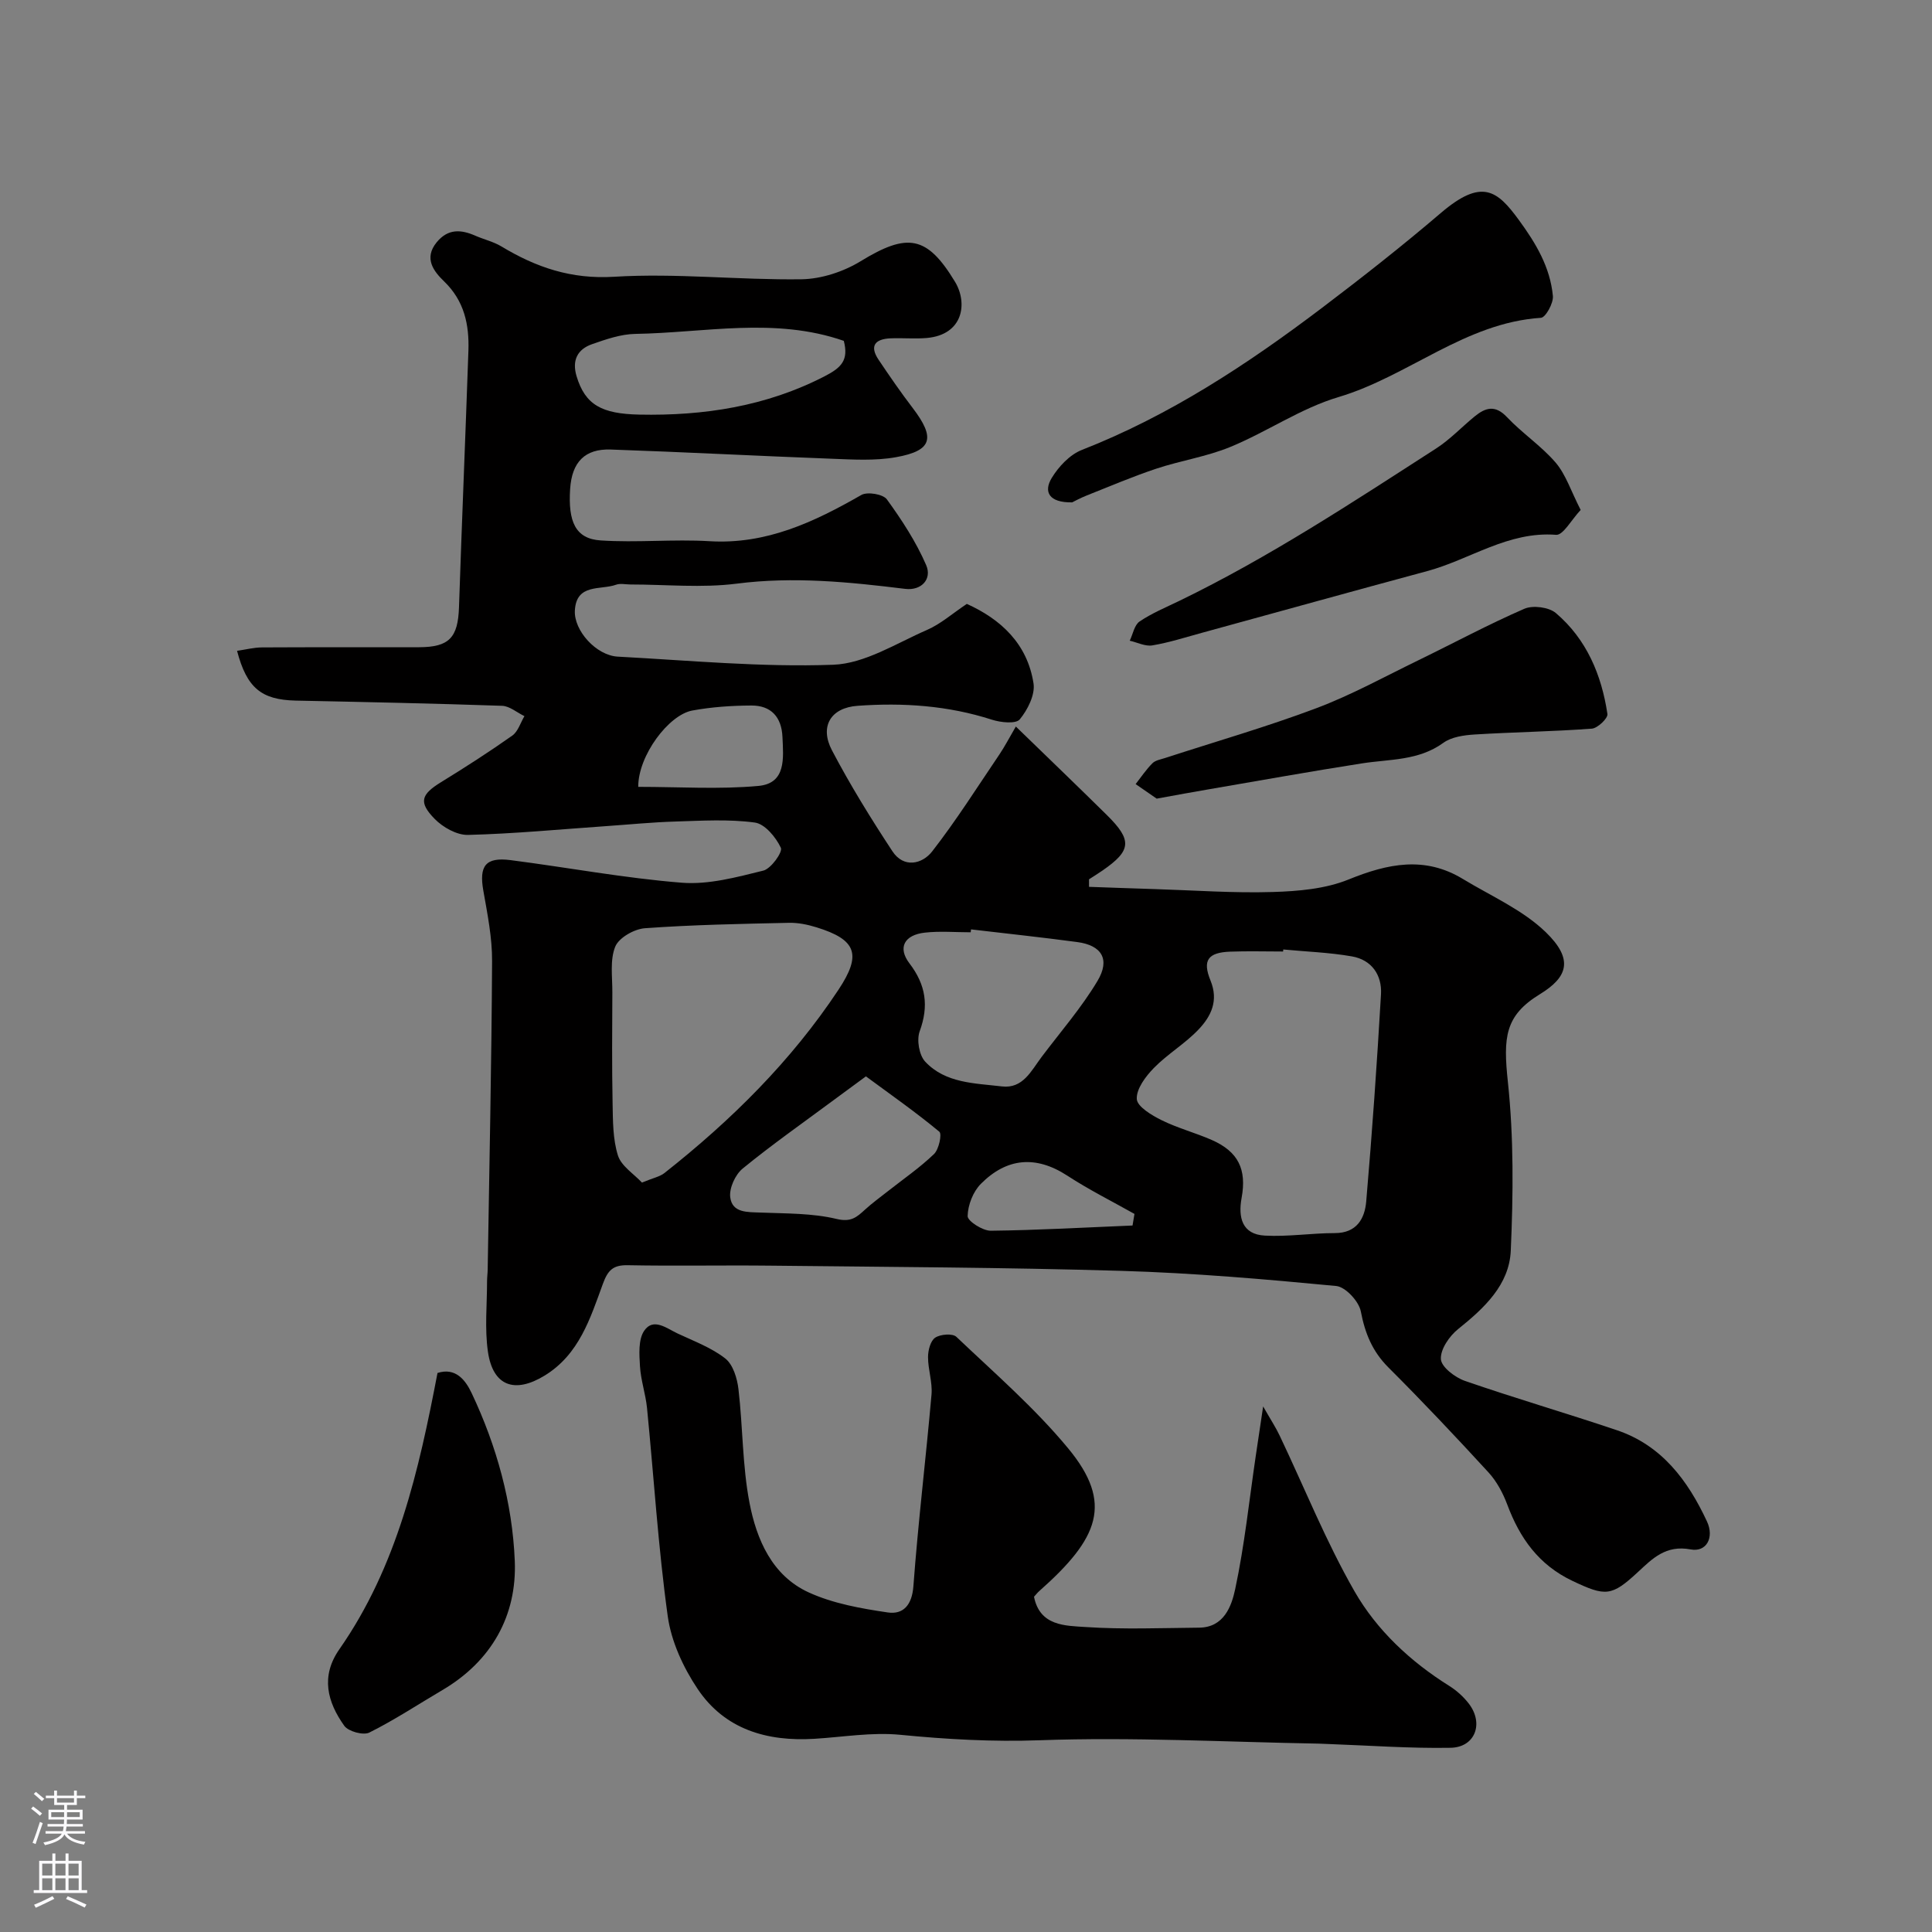
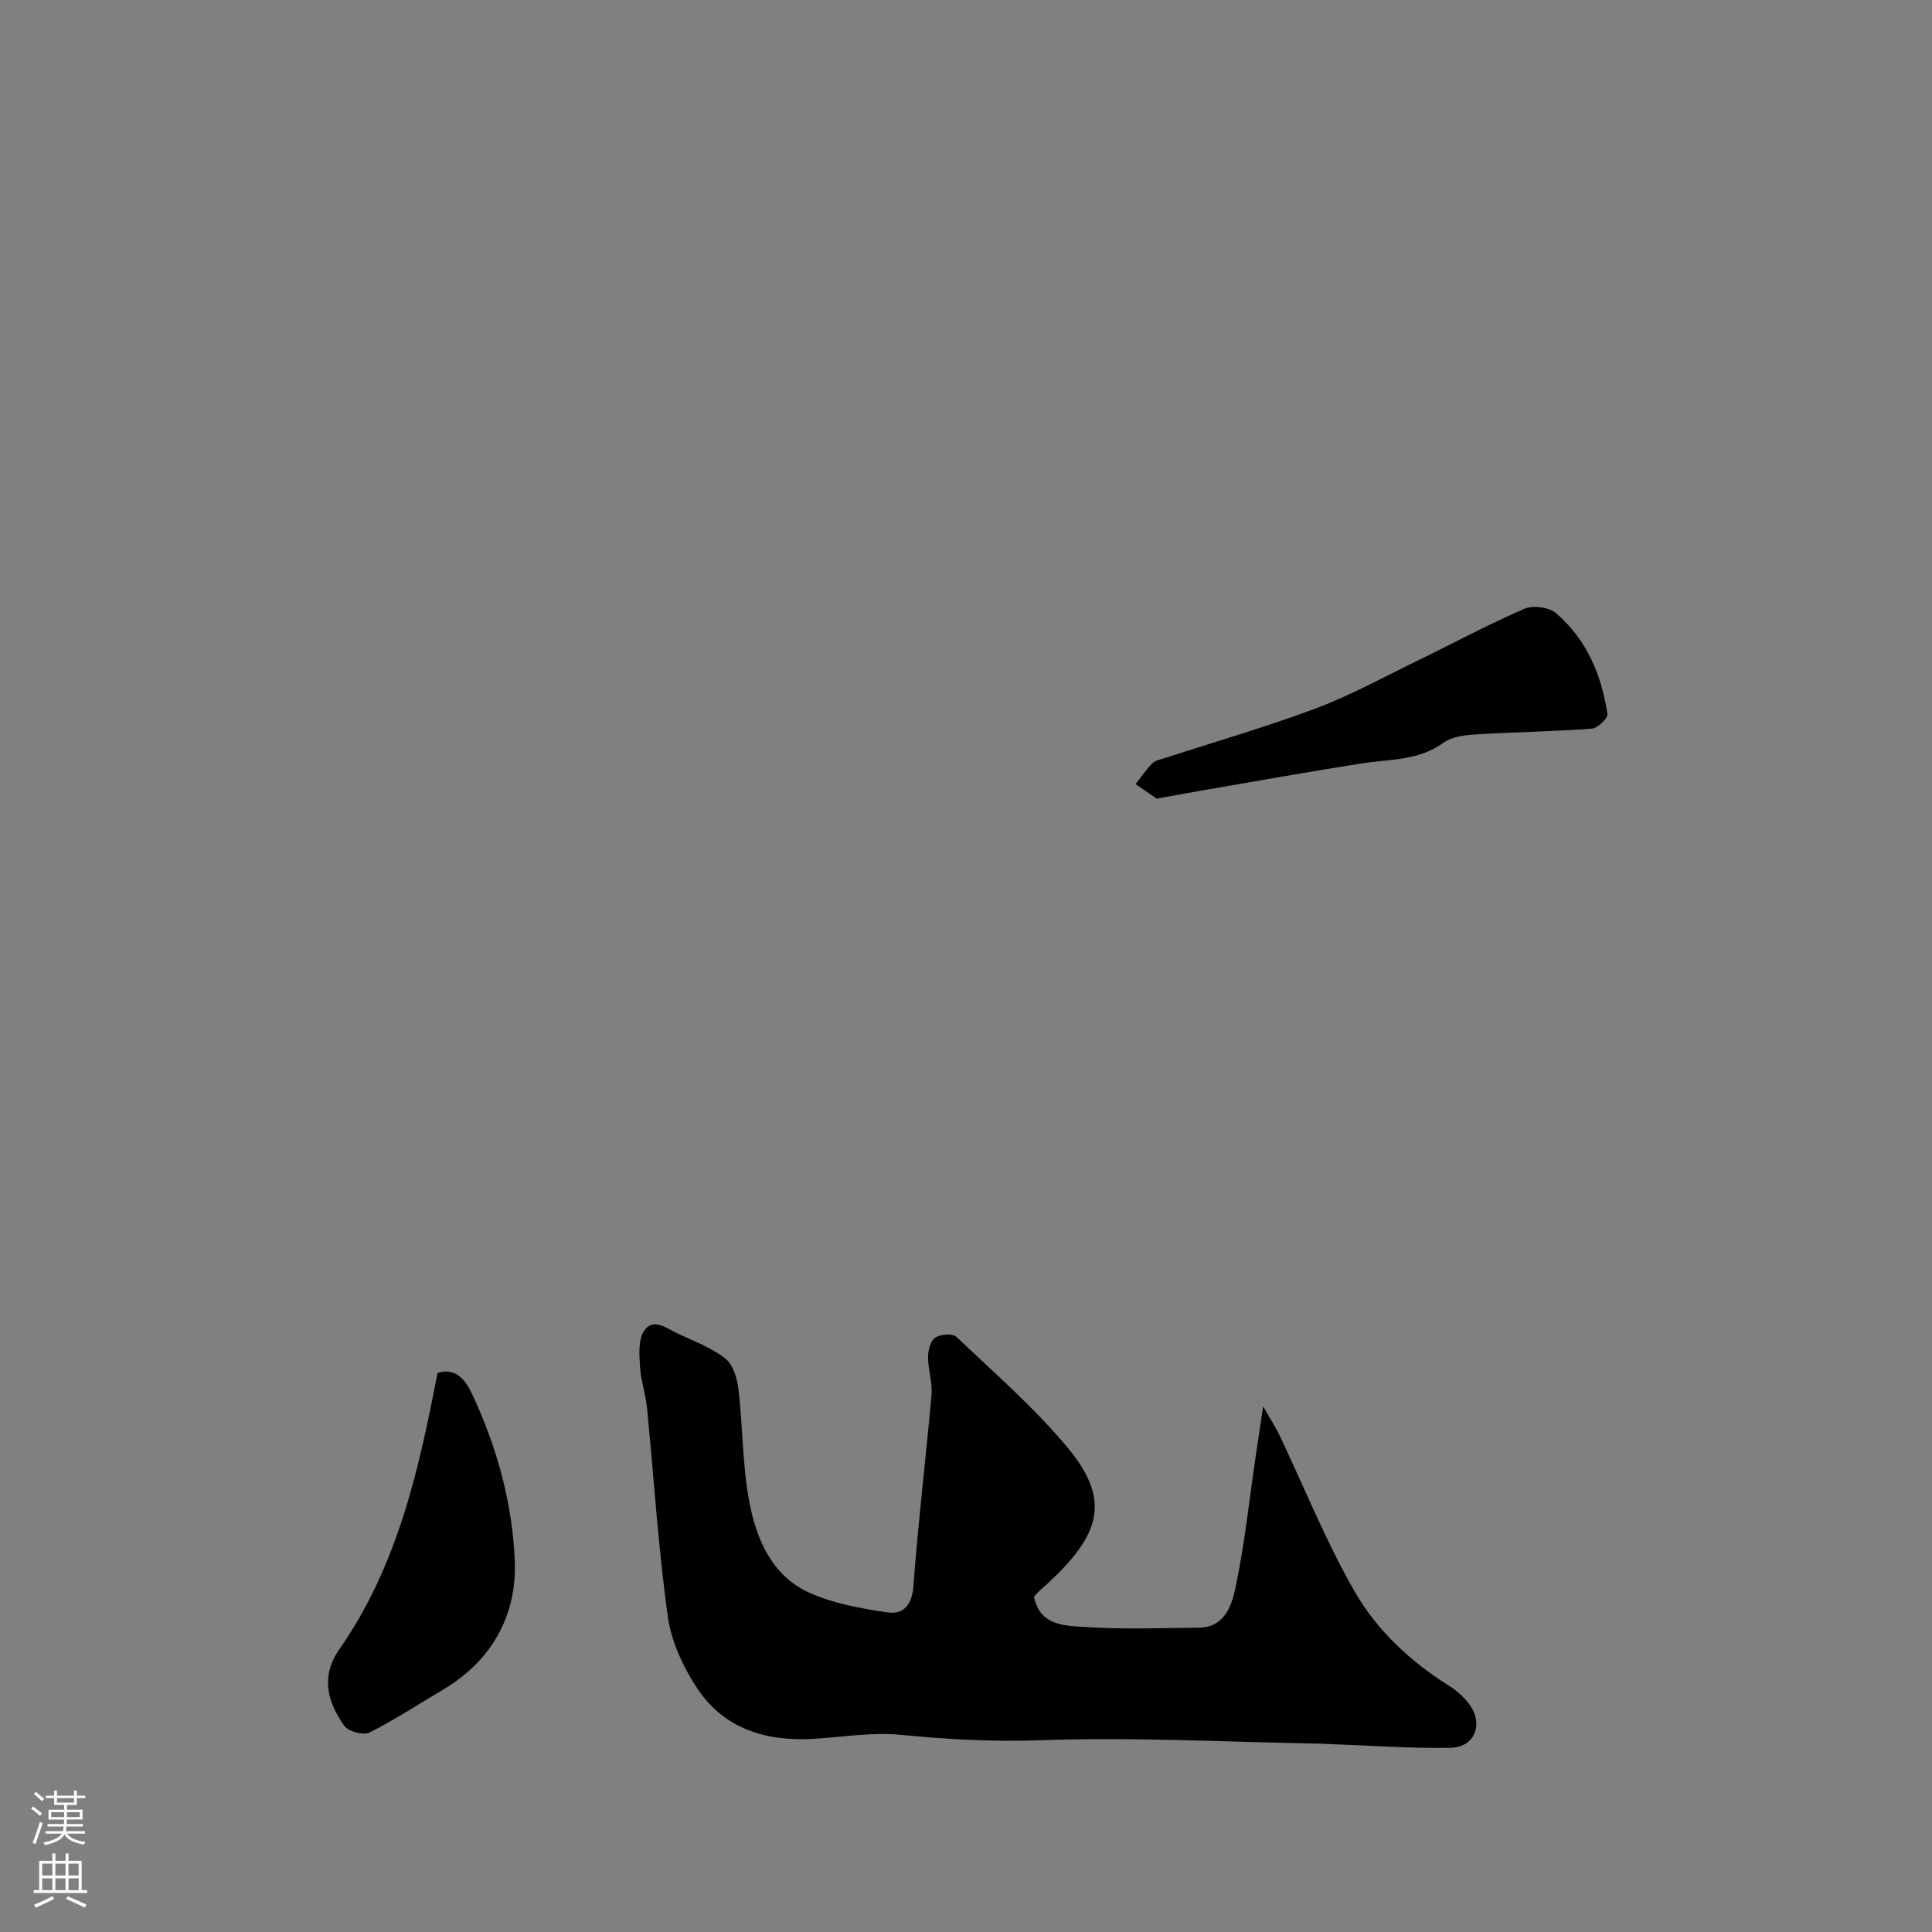
<svg xmlns="http://www.w3.org/2000/svg" enable-background="new 0 0 400 400" viewBox="0 0 400 400">
  <rect x="0" y="0" width="400" height="400" fill="#808080" stroke="none" />
  <g fill="#010000">
-     <path d="m49.08 134.75c1.77-.26 3.47-.7 5.17-.71 10.83-.06 21.67-.02 32.5-.04 6.27-.01 8.07-2 8.28-8.28.59-17.71 1.34-35.41 1.95-53.11.18-5.39-.84-10.31-5.04-14.36-2.08-2.01-4.29-4.74-1.52-8.1 2.33-2.83 5.01-2.66 7.99-1.35 1.78.78 3.75 1.23 5.4 2.22 7.2 4.34 14.45 6.83 23.36 6.28 12.86-.79 25.85.7 38.77.52 4.13-.06 8.7-1.57 12.25-3.74 9.7-5.94 13.74-5.32 19.54 4.27 2.65 4.38 1.74 10.97-5.88 11.63-2.48.21-5-.04-7.5.07-3.11.14-4.41 1.51-2.45 4.43 2.27 3.38 4.58 6.74 7.05 9.97 4.76 6.24 4.09 8.86-3.46 10.21-4.37.78-8.97.48-13.45.31-15.21-.57-30.4-1.38-45.61-1.9-5.33-.18-8.03 2.59-8.39 8.16-.44 6.77 1.09 10.32 6.31 10.66 7.49.5 15.05-.29 22.54.16 11.78.71 21.66-3.97 31.44-9.57 1.25-.72 4.5-.17 5.28.9 3.1 4.27 6.05 8.79 8.14 13.61 1.27 2.93-1.01 5.34-4.34 4.93-11.61-1.43-23.13-2.59-34.9-1.08-7.21.92-14.64.17-21.98.17-1 0-2.1-.27-2.98.05-3.22 1.16-8.22-.32-8.53 5.34-.23 4.14 4.41 9.31 8.89 9.55 14.86.79 29.77 2.22 44.59 1.68 6.57-.24 13.08-4.45 19.45-7.22 2.8-1.22 5.2-3.36 8.22-5.38 7.01 3.16 12.54 8.23 13.81 16.47.36 2.34-1.22 5.47-2.85 7.44-.81.98-3.94.65-5.75.07-9.1-2.94-18.43-3.56-27.83-2.88-5.59.4-7.89 4.3-5.3 9.22 3.77 7.18 8.06 14.12 12.52 20.9 2.33 3.54 6.16 2.68 8.23.02 5-6.43 9.36-13.34 13.93-20.09 1.08-1.6 1.97-3.33 3.39-5.76 6.58 6.39 12.75 12.31 18.84 18.32 5.3 5.23 5.09 7.35-.88 11.48-.92.64-1.87 1.22-2.81 1.83v1.56c4.57.16 9.13.33 13.7.47 8.11.25 16.23.85 24.33.6 5.29-.16 10.92-.64 15.73-2.6 8.1-3.29 15.75-4.89 23.64-.1 5.82 3.53 12.35 6.37 17.14 10.99 5.83 5.64 4.61 9.32-1.18 12.86-7.29 4.46-7.62 8.95-6.64 18.17 1.23 11.54 1.11 23.3.6 34.93-.31 7.08-5.49 11.9-10.9 16.24-1.81 1.45-3.69 4.18-3.57 6.22.09 1.63 2.92 3.79 4.95 4.5 10.42 3.61 21.03 6.69 31.49 10.22 9.3 3.14 14.69 10.4 18.65 18.89 1.55 3.32-.09 6.41-3.38 5.79-5.16-.97-7.93 1.92-10.92 4.69-5.45 5.06-6.7 5.08-13.54 1.83-7-3.32-10.91-8.85-13.51-15.81-.89-2.37-2.17-4.78-3.87-6.64-6.77-7.38-13.65-14.67-20.74-21.75-3.32-3.32-4.84-7.06-5.71-11.61-.4-2.07-3.17-5.07-5.1-5.25-14.76-1.41-29.56-2.69-44.38-3.13-24.26-.72-48.53-.81-72.8-1.08-9.83-.11-19.67.1-29.5-.09-3.03-.06-4.11 1.04-5.13 3.83-2.62 7.15-4.91 14.64-12.07 19.02-6.2 3.79-10.71 2.18-11.74-4.94-.69-4.77-.18-9.71-.18-14.57 0-.83.12-1.66.13-2.48.34-21.27.8-42.54.91-63.8.03-4.87-.96-9.77-1.81-14.6-.91-5.13.44-7 5.64-6.33 11.84 1.52 23.61 3.74 35.49 4.68 5.53.43 11.33-1.15 16.84-2.51 1.6-.4 4.04-3.83 3.63-4.72-1.02-2.18-3.31-4.95-5.39-5.23-5.4-.73-10.97-.38-16.47-.21-4.77.14-9.54.62-14.31.95-9.53.66-19.06 1.58-28.6 1.82-2.31.06-5.2-1.57-6.91-3.32-3.4-3.47-2.79-5.07 1.34-7.61 5-3.07 9.94-6.25 14.73-9.63 1.19-.84 1.7-2.66 2.52-4.03-1.54-.74-3.06-2.08-4.62-2.14-14.26-.49-28.53-.79-42.8-1.08-7.01-.18-10.05-2.57-12.08-10.3zm216.61 61.83c-.01.14-.02.28-.04.42-3.67 0-7.34-.11-11 .03-4.5.18-5.76 1.75-4.03 5.97 1.72 4.21.11 7.4-2.43 10.1-2.79 2.96-6.45 5.1-9.3 8.02-1.7 1.74-3.64 4.32-3.53 6.42.08 1.57 3.08 3.36 5.11 4.37 3.33 1.65 7 2.61 10.42 4.11 5.49 2.42 7.26 6.08 6.17 12-.74 4.04.09 7.55 4.82 7.8 4.8.26 9.65-.52 14.48-.52 4.55 0 6.2-3.02 6.5-6.55 1.23-14.28 2.23-28.57 3.06-42.88.23-3.99-1.92-7.15-6.03-7.86-4.67-.82-9.46-.98-14.2-1.43zm-132.78 48.26c2.35-.97 3.7-1.22 4.65-1.97 13.84-10.92 26.25-23.18 36.04-37.96 4.79-7.23 3.82-10.34-4.56-12.92-1.84-.57-3.83-.98-5.74-.93-9.93.22-19.88.4-29.78 1.12-2.22.16-5.4 1.97-6.15 3.83-1.12 2.79-.57 6.28-.59 9.48-.04 7.64-.1 15.29.05 22.93.07 3.63.04 7.43 1.11 10.82.7 2.19 3.29 3.8 4.97 5.6zm68.13-52.42c-.02.2-.05.4-.07.6-3.16 0-6.36-.28-9.48.07-4.27.47-5.68 3.11-3.2 6.36 3.4 4.45 4.05 8.8 2.12 14.07-.65 1.78-.12 4.93 1.14 6.28 4.2 4.5 10.27 4.46 15.87 5.13 4.37.52 6.08-3.24 8.22-6.08 3.92-5.21 8.25-10.18 11.58-15.75 2.69-4.5.87-7.39-4.21-8.06-7.31-.98-14.65-1.76-21.97-2.62zm-26.34-121.85c-14.29-4.97-28.79-1.67-43.17-1.44-3 .05-6.07 1.12-8.96 2.13-3.02 1.06-4.18 3.34-3.2 6.62 1.79 5.97 5.23 7.8 13.01 7.96 13.3.27 26.27-1.69 38.41-7.97 3.43-1.77 4.94-3.32 3.91-7.3zm4.58 152.28c-2.89 2.13-4.83 3.55-6.77 4.98-6.28 4.66-12.7 9.16-18.75 14.11-1.53 1.25-2.82 4.07-2.57 5.96.42 3.26 3.59 3.04 6.32 3.15 5.26.21 10.65.11 15.7 1.32 2.99.72 4.17-.37 5.87-1.92 1.5-1.37 3.17-2.58 4.77-3.84 3.21-2.53 6.6-4.86 9.53-7.68 1.01-.97 1.68-4.14 1.1-4.62-4.82-4-9.97-7.61-15.2-11.46zm-47.14-59.94c8.48 0 16.73.55 24.87-.19 5.81-.53 5.18-5.8 4.99-10.14-.18-4.13-2.36-6.53-6.44-6.51-4.09.02-8.23.3-12.24 1.04-4.85.89-11.2 9.27-11.18 15.8zm102.34 90.82c.13-.8.27-1.6.4-2.4-4.65-2.62-9.44-5.01-13.9-7.92-6.56-4.27-12.57-3.67-17.91 1.7-1.61 1.62-2.69 4.4-2.73 6.68-.02 1.02 3.1 3.03 4.78 3.02 9.79-.11 19.58-.68 29.36-1.08z" />
    <path d="m261.52 291.19c1.6 2.8 2.64 4.38 3.44 6.08 5.12 10.76 9.57 21.89 15.48 32.2 4.63 8.07 11.58 14.55 19.63 19.59 1.51.95 2.93 2.23 4.02 3.64 3.17 4.11 1.33 9.07-3.77 9.16-8.42.15-16.86-.48-25.29-.78-.67-.02-1.33-.06-2-.08-19.25-.34-38.53-1.39-57.75-.7-9.77.35-19.27-.19-28.91-1.13-5.84-.57-11.85.47-17.77.83-9.8.6-18.54-1.94-24.16-10.32-2.98-4.44-5.46-9.82-6.19-15.05-1.98-14.29-2.87-28.74-4.29-43.11-.29-2.9-1.29-5.75-1.46-8.65-.15-2.47-.37-5.54.88-7.36 1.89-2.77 4.66-.48 6.9.57 3.38 1.59 7 2.92 9.88 5.18 1.61 1.26 2.47 4.11 2.73 6.35.92 7.82.8 15.81 2.28 23.5 1.46 7.61 4.67 15.11 12.26 18.58 5.05 2.31 10.81 3.33 16.37 4.15 3.21.47 5.02-1.53 5.31-5.44.98-13.25 2.59-26.45 3.75-39.68.22-2.55-.73-5.18-.72-7.77 0-1.39.51-3.35 1.48-4 1.08-.72 3.61-.92 4.39-.17 7.89 7.5 16.21 14.71 23.12 23.06 9.43 11.39 6.38 18.65-5.98 29.59-.37.33-.67.72-1.07 1.16 1.21 6.09 6.49 5.99 10.71 6.27 7.79.52 15.65.2 23.47.13 5.16-.04 6.73-4.49 7.47-7.97 1.94-9.08 2.9-18.37 4.26-27.58.44-2.91.87-5.82 1.53-10.25z" />
-     <path d="m221.98 104.01c-4.84.08-5.95-2.21-4.24-5.04 1.43-2.36 3.74-4.83 6.23-5.81 18.21-7.13 34.31-17.74 49.76-29.44 8.34-6.32 16.58-12.79 24.54-19.59 8.56-7.32 11.73-4.68 16.19 1.41 3.58 4.89 6.48 9.79 7.05 15.74.14 1.48-1.51 4.46-2.48 4.52-15.72 1.03-27.46 12.11-41.91 16.41-7.78 2.31-14.77 7.18-22.36 10.31-4.91 2.03-10.31 2.83-15.38 4.52-4.87 1.62-9.6 3.65-14.38 5.54-1.31.52-2.56 1.2-3.02 1.43z" />
-     <path d="m327.26 105.58c-1.9 2.01-3.63 5.26-5.08 5.15-9.93-.78-17.8 5.11-26.7 7.51-15.53 4.19-31.03 8.5-46.54 12.75-3.44.94-6.85 2.04-10.35 2.63-1.46.25-3.12-.61-4.69-.97.66-1.36.96-3.25 2.04-3.98 2.53-1.71 5.42-2.91 8.19-4.25 18.63-9.03 35.87-20.4 53.22-31.58 2.88-1.86 5.29-4.44 7.97-6.63 2.23-1.82 4.23-2.44 6.67.14 3.16 3.35 7.13 5.97 10.11 9.45 2.1 2.48 3.15 5.86 5.16 9.78z" />
    <path d="m90.58 284.26c3.73-1.2 5.79 1.45 7.07 4.17 5.2 10.98 8.44 22.76 8.93 34.75.46 11.29-4.79 20.74-15 26.74-5.03 2.96-9.91 6.19-15.12 8.79-1.25.62-4.34-.23-5.18-1.4-3.51-4.92-4.93-10.24-1.03-15.83 12-17.19 16.46-37 20.33-57.22z" />
    <path d="m239.48 165.35c-1.11-.77-2.74-1.89-4.36-3.01 1.14-1.46 2.18-3.02 3.48-4.32.62-.62 1.73-.79 2.64-1.09 10.44-3.4 21.02-6.44 31.28-10.3 7.28-2.74 14.16-6.54 21.18-9.95 7.3-3.55 14.46-7.41 21.9-10.64 1.77-.77 5.09-.34 6.53.89 6.35 5.41 9.46 12.79 10.67 20.9.13.88-2.03 2.94-3.23 3.03-8.08.6-16.19.71-24.28 1.21-2.21.14-4.77.5-6.47 1.73-5.14 3.73-11.09 3.35-16.84 4.25-10.64 1.66-21.23 3.57-31.85 5.39-3.2.54-6.41 1.14-10.65 1.91z" />
  </g>
  <path d="m6.44 374.46.42-.45c.65.47 1.27.95 1.85 1.44l-.45.49c-.65-.56-1.25-1.06-1.82-1.48m.93 7.33-.63-.26c.55-1.36 1.05-2.8 1.52-4.33.19.1.38.19.59.27-.46 1.29-.95 2.73-1.48 4.32m-.38-10.38.44-.42c.43.34 1.01.82 1.74 1.44l-.49.49c-.53-.51-1.09-1.01-1.69-1.51m2.5.35h1.72v-1.04h.59v1.04h3.52v-1.04h.59v1.04h1.75v.53h-1.75v1.42h-2.03v.97h3.22v2.03h-3.24c0 .35-.01.66-.03.93h3.32v.53h-3.37c-.03.27-.08.58-.15.94h3.96v.53h-3.71c.67.92 1.93 1.48 3.79 1.68-.13.24-.23.44-.29.59-2.13-.38-3.48-1.08-4.04-2.12-.43.97-1.77 1.72-4.03 2.23-.09-.19-.2-.37-.33-.55 2.1-.42 3.37-1.03 3.81-1.83h-3.36v-.53h3.58c.08-.29.13-.61.16-.94h-3.33v-.53h3.39c.02-.27.04-.58.04-.93h-3.23v-2.03h3.25v-.97h-2.07v-1.42h-1.73zm1.12 3.44v1h2.65c.01-.3.02-.44.01-.4v-.25-.35zm1.19-2h3.52v-.91h-3.52zm4.71 2h-2.63v.59c0 .15-.01.28-.01.4h2.64z" fill="#fbfafc" />
  <path d="m13.56 383.74h.63v1.52h2.72v6.07h1.13v.6h-11.06v-.6h1.13v-6.07h2.73v-1.52h.63v1.52h2.1v-1.52zm-2.69 8.83.38.56c-1.24.63-2.53 1.25-3.85 1.85-.1-.21-.21-.42-.34-.63 1.36-.55 2.63-1.15 3.81-1.78m-2.13-4.27h2.1v-2.45h-2.1zm0 3.04h2.1v-2.46h-2.1zm2.72-3.04h2.1v-2.45h-2.1zm0 3.04h2.1v-2.46h-2.1zm6.07 3.6c-1.41-.71-2.7-1.3-3.86-1.78l.35-.56c1.45.62 2.75 1.19 3.88 1.72zm-1.25-9.09h-2.1v2.45h2.1zm-2.09 5.49h2.1v-2.45h-2.1z" fill="#fbfafc" />
</svg>